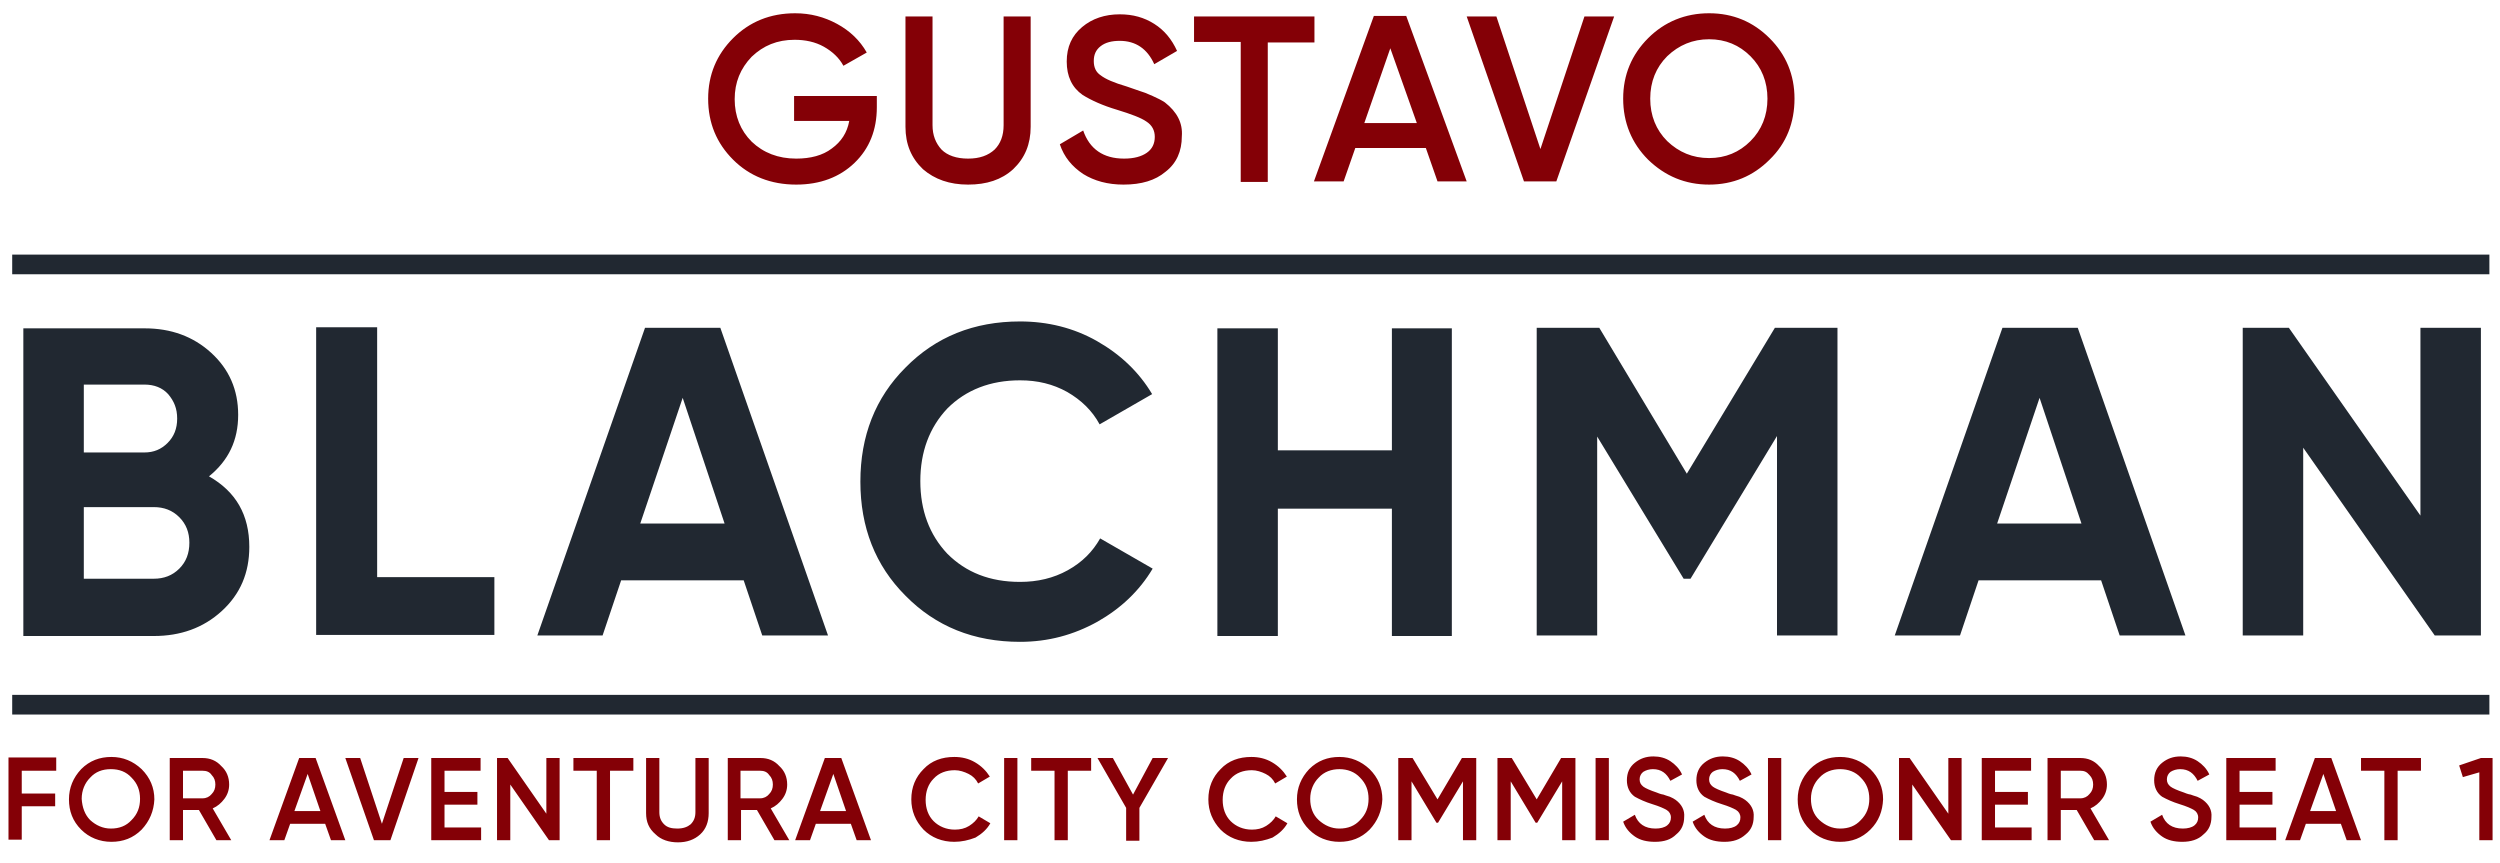
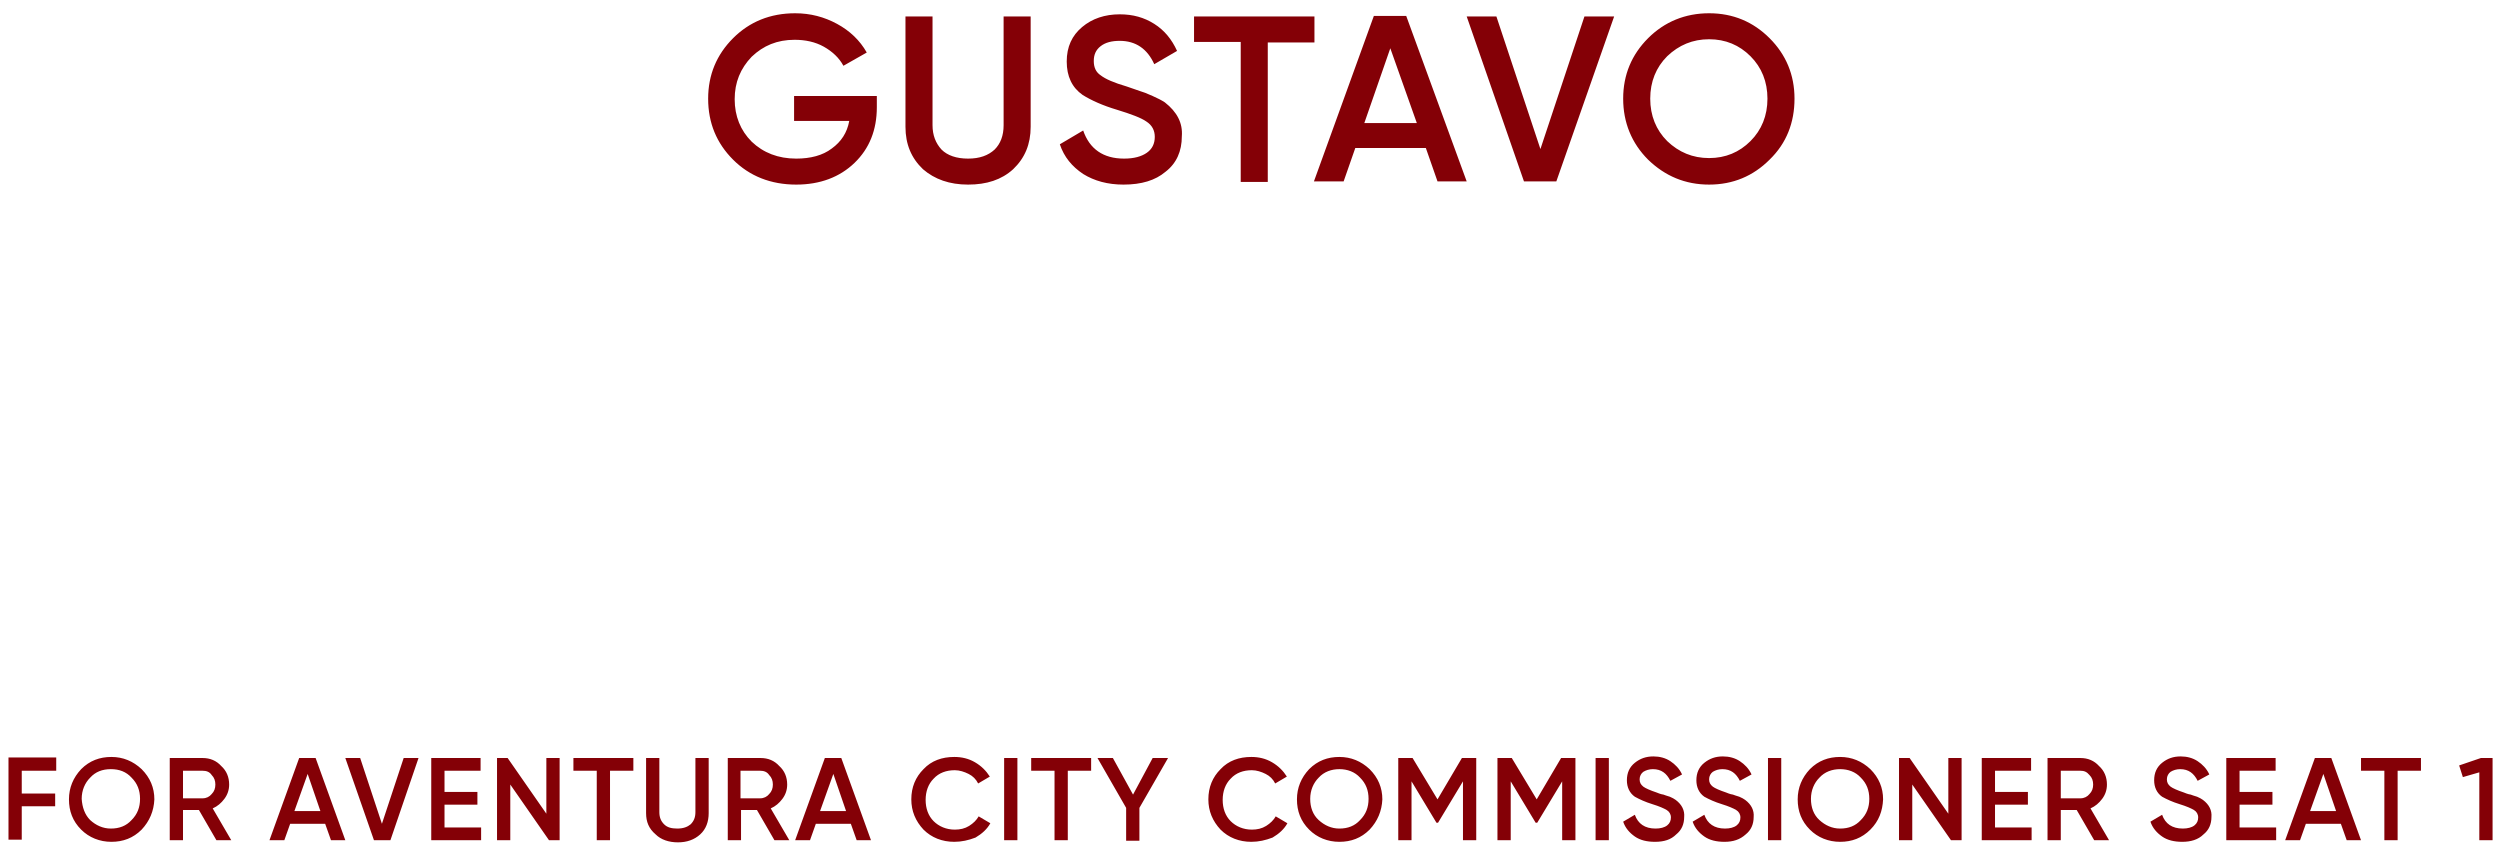
<svg xmlns="http://www.w3.org/2000/svg" xml:space="preserve" style="enable-background:new 0 0 471.3 162.7" viewBox="0 0 471.3 162.7">
  <path d="M10.6 142.9v2.4H4.1v4.3h6.3v2.4H4.1v6.3H1.6v-15.5h9zM26.7 156.4c-1.6 1.6-3.5 2.3-5.7 2.3s-4.2-.8-5.7-2.3c-1.6-1.6-2.3-3.5-2.3-5.7s.8-4.1 2.3-5.7c1.6-1.6 3.5-2.3 5.7-2.3s4.1.8 5.7 2.3c1.6 1.6 2.4 3.5 2.4 5.7-.1 2.2-.9 4.1-2.4 5.7zm-9.7-1.8c1.1 1 2.4 1.6 3.9 1.6 1.6 0 2.9-.5 3.9-1.6 1.1-1.1 1.6-2.4 1.6-4s-.5-2.9-1.6-4c-1-1.1-2.3-1.6-3.9-1.6s-2.9.5-3.9 1.6c-1 1-1.6 2.4-1.6 4 .1 1.6.6 3 1.6 4zM43.6 158.4h-2.8l-3.3-5.7h-3v5.7H32v-15.5h6.2c1.4 0 2.6.5 3.5 1.5 1 .9 1.5 2.1 1.5 3.5 0 1-.3 1.9-.9 2.7-.6.8-1.3 1.4-2.2 1.8l3.5 6zm-5.4-13.1h-3.7v5.2h3.7c.7 0 1.3-.3 1.7-.8.5-.5.7-1.1.7-1.8s-.2-1.3-.7-1.8c-.4-.6-1-.8-1.7-.8zM65.1 158.4h-2.7l-1.1-3.1h-6.6l-1.1 3.1h-2.8l5.6-15.5h3.1l5.6 15.5zM58 145.9l-2.5 7h4.9l-2.4-7zM73.6 158.4h-3.1l-5.4-15.5h2.8l4.1 12.4 4.1-12.4h2.8l-5.3 15.5zM83.8 151.8v4.2h6.9v2.4h-9.4v-15.5h9.3v2.4h-6.8v4H90v2.4h-6.2zM103 153.4v-10.5h2.5v15.5h-2l-7.3-10.5v10.5h-2.5v-15.5h2l7.3 10.5zM108.1 142.9h11.3v2.4H115v13.1h-2.5v-13.1h-4.4v-2.4zM121.8 153.3v-10.4h2.5v10.2c0 1 .3 1.7.9 2.3.6.6 1.4.8 2.5.8s1.9-.3 2.5-.8c.6-.6.9-1.3.9-2.3v-10.2h2.5v10.4c0 1.6-.5 3-1.6 4s-2.5 1.5-4.2 1.5c-1.7 0-3.2-.5-4.2-1.5-1.3-1.1-1.8-2.4-1.8-4zM148.8 158.4H146l-3.3-5.7h-3v5.7h-2.5v-15.5h6.2c1.4 0 2.6.5 3.5 1.5 1 .9 1.5 2.1 1.5 3.5 0 1-.3 1.9-.9 2.7-.6.8-1.3 1.4-2.2 1.8l3.5 6zm-5.5-13.1h-3.7v5.2h3.7c.7 0 1.3-.3 1.7-.8.5-.5.7-1.1.7-1.8s-.2-1.3-.7-1.8c-.4-.6-1-.8-1.7-.8zM164.2 158.4h-2.7l-1.1-3.1h-6.6l-1.1 3.1h-2.8l5.6-15.5h3.1l5.6 15.5zm-7.1-12.5-2.5 7h4.9l-2.4-7zM179.9 158.7c-2.3 0-4.3-.8-5.8-2.3-1.5-1.6-2.3-3.5-2.3-5.7 0-2.3.8-4.2 2.3-5.7 1.5-1.6 3.5-2.3 5.8-2.3 1.4 0 2.7.3 3.9 1 1.2.7 2.1 1.6 2.8 2.7l-2.2 1.3c-.4-.8-1-1.4-1.8-1.8s-1.7-.7-2.6-.7c-1.6 0-3 .5-4 1.6-1 1-1.5 2.4-1.5 4s.5 3 1.5 4 2.4 1.6 4 1.6c1 0 1.9-.2 2.7-.7.8-.5 1.4-1.1 1.8-1.8l2.2 1.3c-.6 1.1-1.6 2-2.8 2.7-1.3.5-2.6.8-4 .8zM189.3 158.4v-15.5h2.5v15.5h-2.5zM194.4 142.9h11.3v2.4h-4.4v13.1h-2.5v-13.1h-4.4v-2.4zM217.3 142.9h2.9l-5.4 9.4v6.2h-2.5v-6.2l-5.4-9.4h2.9l3.8 6.9 3.7-6.9zM235.9 158.7c-2.3 0-4.3-.8-5.8-2.3-1.5-1.6-2.3-3.5-2.3-5.7 0-2.3.8-4.2 2.3-5.7 1.5-1.6 3.5-2.3 5.8-2.3 1.4 0 2.7.3 3.9 1 1.2.7 2.1 1.6 2.8 2.7l-2.2 1.3c-.4-.8-1-1.4-1.8-1.8s-1.7-.7-2.6-.7c-1.6 0-3 .5-4 1.6-1 1-1.5 2.4-1.5 4s.5 3 1.5 4 2.4 1.6 4 1.6c1 0 1.9-.2 2.7-.7.8-.5 1.4-1.1 1.8-1.8l2.2 1.3c-.6 1.1-1.6 2-2.8 2.7-1.3.5-2.6.8-4 .8zM258.2 156.4c-1.6 1.6-3.5 2.3-5.7 2.3s-4.2-.8-5.7-2.3c-1.6-1.6-2.3-3.5-2.3-5.7s.8-4.1 2.3-5.7c1.6-1.6 3.5-2.3 5.7-2.3s4.1.8 5.7 2.3c1.6 1.6 2.4 3.5 2.4 5.7-.1 2.2-.9 4.1-2.4 5.7zm-9.6-1.8c1.1 1 2.4 1.6 3.9 1.6 1.6 0 2.9-.5 3.9-1.6 1.1-1.1 1.6-2.4 1.6-4s-.5-2.9-1.6-4c-1-1.1-2.4-1.6-3.9-1.6s-2.9.5-3.9 1.6c-1 1-1.6 2.4-1.6 4s.5 3 1.6 4zM275.6 142.9h2.7v15.5h-2.5v-11.1l-4.7 7.8h-.3l-4.7-7.8v11.1h-2.5v-15.5h2.7l4.7 7.8 4.6-7.8zM294.3 142.9h2.7v15.5h-2.5v-11.1l-4.7 7.8h-.3l-4.7-7.8v11.1h-2.5v-15.5h2.7l4.7 7.8 4.6-7.8zM300.8 158.4v-15.5h2.5v15.5h-2.5zM312 158.7c-1.5 0-2.8-.3-3.8-1s-1.8-1.6-2.2-2.8l2.2-1.3c.6 1.7 1.9 2.6 3.9 2.6.9 0 1.7-.2 2.2-.6.5-.4.7-.9.7-1.5s-.3-1.1-.8-1.4c-.5-.3-1.4-.7-2.7-1.1-1.3-.4-2.4-.9-3.3-1.4-1-.7-1.5-1.8-1.5-3.1 0-1.4.5-2.5 1.5-3.3 1-.8 2.1-1.2 3.5-1.2 1.2 0 2.3.3 3.2.9s1.7 1.4 2.2 2.5l-2.2 1.2c-.7-1.4-1.7-2.2-3.3-2.2-.7 0-1.3.2-1.8.5-.4.3-.7.8-.7 1.4 0 .6.2 1 .7 1.4.4.3 1.3.7 2.5 1.1.7.3 1.2.4 1.3.4.2.1.6.2 1.2.4.5.2.8.4 1.1.6 1.2.9 1.7 2 1.6 3.2 0 1.4-.5 2.5-1.5 3.3-1 1-2.3 1.4-4 1.4zM325.1 158.7c-1.5 0-2.8-.3-3.8-1s-1.8-1.6-2.2-2.8l2.2-1.3c.6 1.7 1.9 2.6 3.9 2.6.9 0 1.7-.2 2.2-.6.5-.4.7-.9.7-1.5s-.3-1.1-.8-1.4c-.5-.3-1.4-.7-2.7-1.1-1.3-.4-2.4-.9-3.3-1.4-1-.7-1.5-1.8-1.5-3.1 0-1.4.5-2.5 1.5-3.3 1-.8 2.1-1.2 3.5-1.2 1.2 0 2.3.3 3.2.9s1.7 1.4 2.2 2.5l-2.2 1.2c-.7-1.4-1.7-2.2-3.3-2.2-.7 0-1.3.2-1.8.5-.4.3-.7.8-.7 1.4 0 .6.2 1 .7 1.4.4.3 1.3.7 2.5 1.1.7.3 1.2.4 1.3.4.2.1.6.2 1.2.4.5.2.8.4 1.1.6 1.2.9 1.7 2 1.6 3.2 0 1.4-.5 2.5-1.5 3.3-1.1 1-2.4 1.4-4 1.4zM333.3 158.4v-15.5h2.5v15.5h-2.5zM352.6 156.4c-1.6 1.6-3.5 2.3-5.7 2.3s-4.2-.8-5.7-2.3c-1.6-1.6-2.3-3.5-2.3-5.7s.8-4.1 2.3-5.7c1.6-1.6 3.5-2.3 5.7-2.3s4.1.8 5.7 2.3c1.6 1.6 2.4 3.5 2.4 5.7-.1 2.2-.8 4.1-2.4 5.7zm-9.6-1.8c1.1 1 2.4 1.6 3.9 1.6 1.6 0 2.9-.5 3.9-1.6 1.1-1.1 1.6-2.4 1.6-4s-.5-2.9-1.6-4c-1-1.1-2.4-1.6-3.9-1.6s-2.9.5-3.9 1.6c-1 1-1.6 2.4-1.6 4s.5 3 1.6 4zM367.3 153.4v-10.5h2.5v15.5h-2l-7.3-10.5v10.5H358v-15.5h2l7.3 10.5zM376.1 151.8v4.2h6.9v2.4h-9.4v-15.5h9.3v2.4h-6.8v4h6.2v2.4h-6.2zM397.6 158.4h-2.8l-3.3-5.7h-3v5.7H386v-15.5h6.2c1.4 0 2.6.5 3.5 1.5 1 .9 1.5 2.1 1.5 3.5 0 1-.3 1.9-.9 2.7-.6.8-1.3 1.4-2.2 1.8l3.5 6zm-5.4-13.1h-3.7v5.2h3.7c.7 0 1.3-.3 1.7-.8.5-.5.7-1.1.7-1.8s-.2-1.3-.7-1.8c-.5-.6-1-.8-1.7-.8zM411.4 158.7c-1.5 0-2.8-.3-3.8-1s-1.8-1.6-2.2-2.8l2.2-1.3c.6 1.7 1.9 2.6 3.9 2.6.9 0 1.7-.2 2.2-.6.5-.4.7-.9.7-1.5s-.3-1.1-.8-1.4c-.5-.3-1.4-.7-2.7-1.1-1.3-.4-2.4-.9-3.3-1.4-1-.7-1.5-1.8-1.5-3.1 0-1.4.5-2.5 1.5-3.3 1-.8 2.1-1.2 3.5-1.2 1.2 0 2.3.3 3.2.9s1.7 1.4 2.2 2.5l-2.2 1.2c-.7-1.4-1.7-2.2-3.3-2.2-.7 0-1.3.2-1.8.5-.4.3-.7.8-.7 1.4 0 .6.2 1 .7 1.4.4.3 1.3.7 2.5 1.1.7.3 1.2.4 1.3.4.2.1.6.2 1.2.4.5.2.8.4 1.1.6 1.2.9 1.7 2 1.6 3.2 0 1.4-.5 2.5-1.5 3.3-1 1-2.4 1.4-4 1.4zM422.2 151.8v4.2h6.9v2.4h-9.4v-15.5h9.3v2.4h-6.8v4h6.2v2.4h-6.2zM445.1 158.4h-2.7l-1.1-3.1h-6.6l-1.1 3.1h-2.8l5.6-15.5h3.1l5.6 15.5zm-7.1-12.5-2.5 7h4.9l-2.4-7zM445.1 142.9h11.3v2.4H452v13.1h-2.5v-13.1h-4.4v-2.4zM463.6 144.3l4.1-1.4h2.2v15.5h-2.5v-12.8l-3.1.9-.7-2.2zM149.7 18.1h15.6v2.1c0 4.3-1.4 7.8-4.2 10.5-2.8 2.7-6.5 4.1-11 4.1-4.8 0-8.8-1.6-11.9-4.7-3.1-3.1-4.7-6.9-4.7-11.5 0-4.5 1.6-8.3 4.7-11.4 3.1-3.1 7-4.7 11.7-4.7 2.9 0 5.5.7 7.9 2 2.4 1.3 4.3 3.1 5.6 5.4l-4.4 2.5c-.8-1.5-2.1-2.7-3.7-3.6-1.6-.9-3.5-1.3-5.5-1.3-3.3 0-5.9 1.1-8.1 3.2-2.1 2.2-3.2 4.8-3.2 8s1.1 5.9 3.2 8c2.2 2.1 5 3.2 8.4 3.2 2.7 0 5-.6 6.7-1.9 1.8-1.3 2.9-3 3.3-5.2h-10.4v-4.7zM170.7 23.9V3.1h5.1v20.5c0 1.9.6 3.4 1.7 4.6 1.1 1.1 2.8 1.7 5 1.7s3.8-.6 5-1.7c1.1-1.1 1.7-2.6 1.7-4.6V3.1h5.1v20.8c0 3.3-1.1 5.9-3.3 8-2.2 2-5 2.9-8.5 2.9s-6.3-1-8.5-2.9c-2.2-2.1-3.3-4.7-3.3-8zM211.8 34.8c-3 0-5.5-.7-7.6-2-2.1-1.4-3.6-3.2-4.4-5.6l4.4-2.6c1.2 3.5 3.8 5.3 7.7 5.3 1.9 0 3.3-.4 4.3-1.1 1-.7 1.5-1.7 1.5-3 0-1.2-.5-2.2-1.6-2.9-1-.7-2.9-1.4-5.5-2.2-2.7-.8-4.9-1.8-6.5-2.8-2-1.4-3-3.5-3-6.3s1-4.9 2.9-6.5c1.9-1.6 4.3-2.4 7.1-2.4 2.5 0 4.6.6 6.5 1.8 1.9 1.2 3.3 2.9 4.3 5.1l-4.3 2.5c-1.3-2.9-3.5-4.4-6.5-4.4-1.5 0-2.7.3-3.6 1-.9.7-1.3 1.6-1.3 2.8 0 1.2.4 2.1 1.3 2.7.9.7 2.5 1.4 4.9 2.1 1.5.5 2.3.8 2.6.9.4.1 1.2.4 2.3.9.9.4 1.7.8 2.3 1.2 2.3 1.8 3.4 3.9 3.2 6.4 0 2.8-1 5.1-3.1 6.7-1.9 1.6-4.5 2.4-7.9 2.4zM225.1 3.1h22.7V8H239v26.3h-5.1V7.9h-8.8V3.1zM276.5 34.2H271l-2.2-6.3h-13.3l-2.2 6.3h-5.6L259 3h6.1l11.4 31.2zM262.1 9.1l-4.9 14.1h9.9l-5-14.1zM293.4 34.2h-6.1L276.5 3.1h5.6l8.3 25 8.3-25h5.6l-10.9 31.1zM333.6 30.1c-3.1 3.1-6.9 4.7-11.4 4.7s-8.3-1.6-11.5-4.7c-3.1-3.1-4.7-7-4.7-11.5s1.6-8.3 4.7-11.4c3.1-3.1 7-4.7 11.5-4.7s8.3 1.6 11.4 4.7c3.1 3.1 4.7 6.9 4.7 11.4s-1.5 8.4-4.7 11.5zm-19.3-3.5c2.2 2.1 4.8 3.2 7.9 3.2 3.1 0 5.7-1.1 7.8-3.2 2.1-2.1 3.2-4.8 3.2-8s-1.1-5.9-3.2-8c-2.1-2.1-4.7-3.2-7.8-3.2-3.1 0-5.7 1.1-7.9 3.2-2.1 2.1-3.2 4.8-3.2 8s1.1 5.9 3.2 8z" style="fill:#840006" />
-   <path d="M39.4 89.8c5.1 2.9 7.6 7.3 7.6 13.3 0 4.9-1.7 8.9-5.2 12.1s-7.8 4.7-12.8 4.7H4.4v-58h22.9c4.9 0 9.1 1.5 12.5 4.6 3.4 3.1 5.1 7 5.1 11.7 0 4.8-1.8 8.6-5.5 11.6zM27.2 72.5H15.8v12.8h11.4c1.8 0 3.2-.6 4.4-1.8 1.2-1.2 1.8-2.7 1.8-4.6s-.6-3.3-1.7-4.6c-1.1-1.2-2.6-1.8-4.5-1.8zm-11.4 36.6H29c1.9 0 3.5-.6 4.8-1.9 1.3-1.3 1.9-2.9 1.9-4.9 0-1.9-.6-3.5-1.9-4.8-1.3-1.3-2.9-1.9-4.8-1.9H15.8v13.5zM71.1 61.8v47h22.1v10.9H59.6v-58h11.5zM156.1 119.8h-12.4l-3.5-10.4h-23.1l-3.5 10.4h-12.3l20.3-58h14.2l20.3 58zM128.7 75l-8 23.7h15.9L128.7 75zM192.3 121c-8.7 0-15.9-2.9-21.6-8.7-5.7-5.7-8.5-12.9-8.5-21.5s2.8-15.8 8.5-21.5c5.7-5.8 12.9-8.7 21.6-8.7 5.2 0 10.1 1.2 14.5 3.7s7.9 5.8 10.4 10l-9.9 5.7c-1.4-2.6-3.5-4.6-6.1-6.1-2.7-1.5-5.6-2.2-8.9-2.2-5.6 0-10.2 1.8-13.7 5.3-3.4 3.6-5.1 8.2-5.1 13.7s1.7 10.1 5.1 13.7c3.5 3.5 8 5.3 13.7 5.3 3.3 0 6.3-.7 9-2.2 2.7-1.5 4.7-3.5 6.1-6l9.9 5.7c-2.5 4.2-6 7.5-10.4 10-4.5 2.5-9.3 3.8-14.6 3.8zM262.4 84.9v-23h11.3v58h-11.3v-24h-21.5v24h-11.4v-58h11.4v23h21.5zM334.6 61.8h11.8v58H335V82.2l-16.3 26.9h-1.3l-16.3-26.8v37.5h-11.4v-58h11.8L318 89.3l16.6-27.5zM412 119.8h-12.4l-3.5-10.4H373l-3.5 10.4h-12.3l20.3-58h14.2l20.3 58zM384.5 75l-8 23.7h15.9L384.5 75zM456.3 97.2V61.8h11.4v58H459l-24.8-35.4v35.4h-11.4v-58h8.7l24.8 35.4zM2.3 48h467v3.7H2.3zM2.3 131h467v3.7H2.3z" style="fill:#212831" />
</svg>